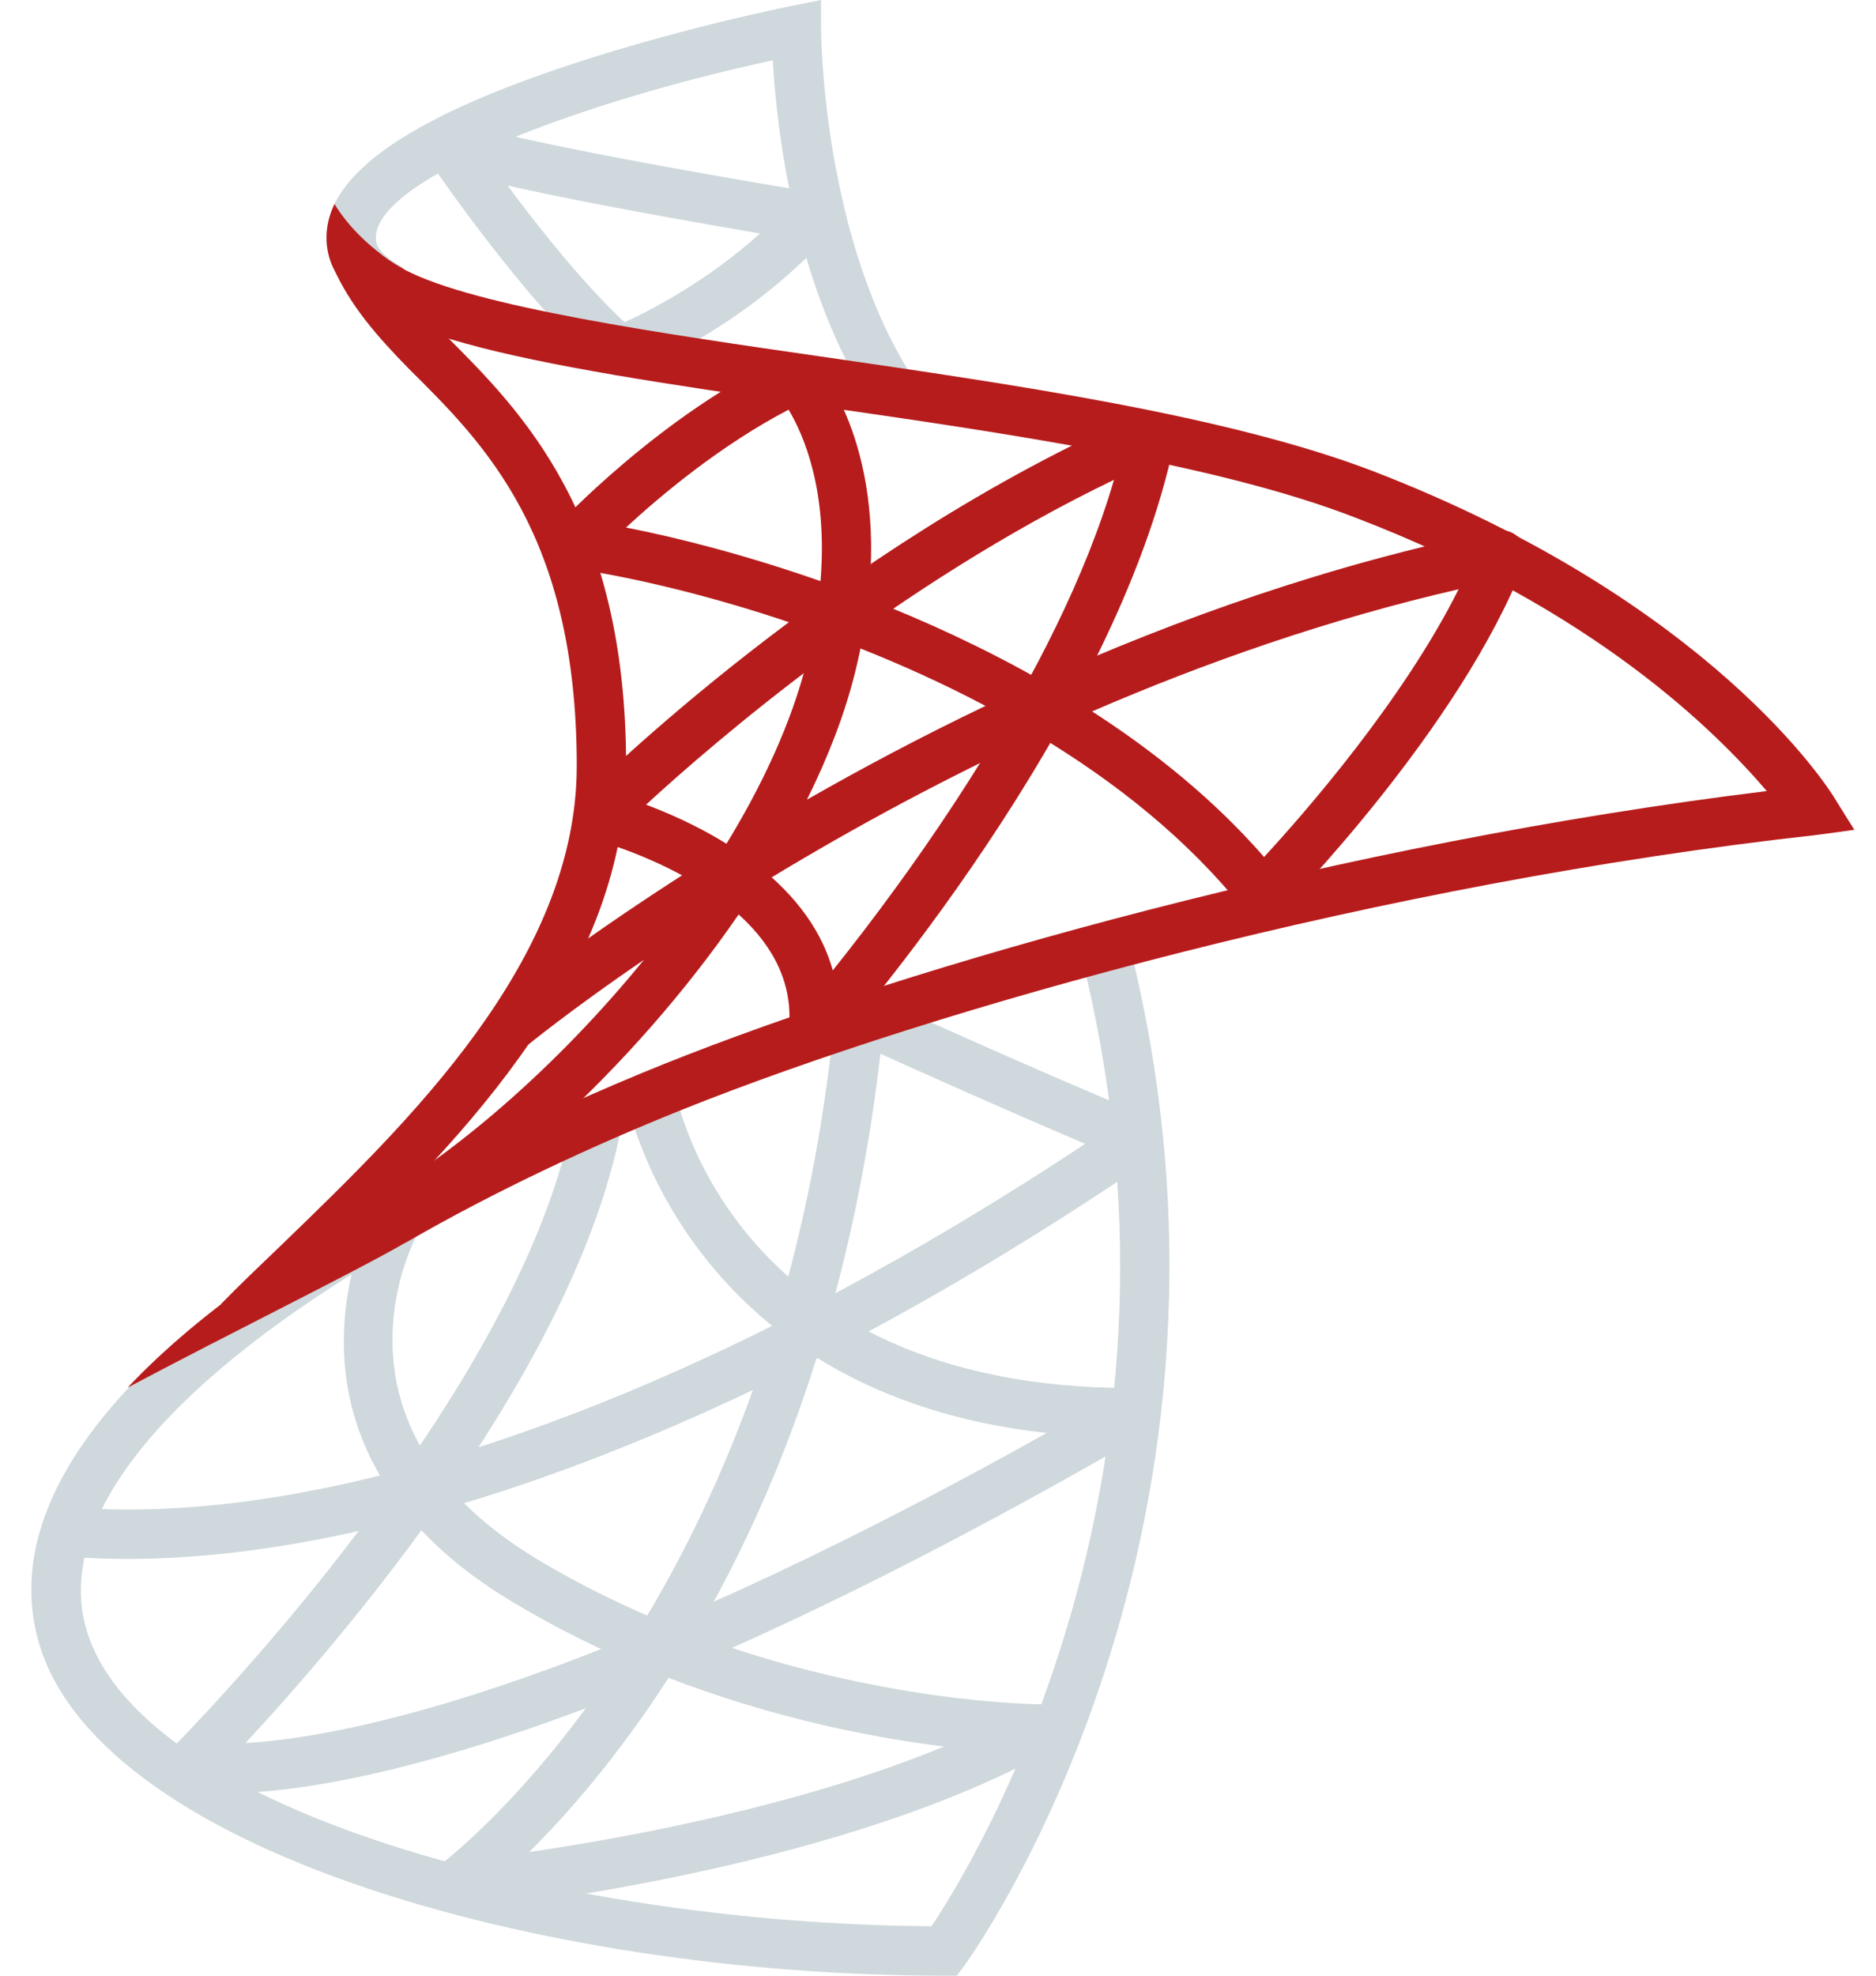
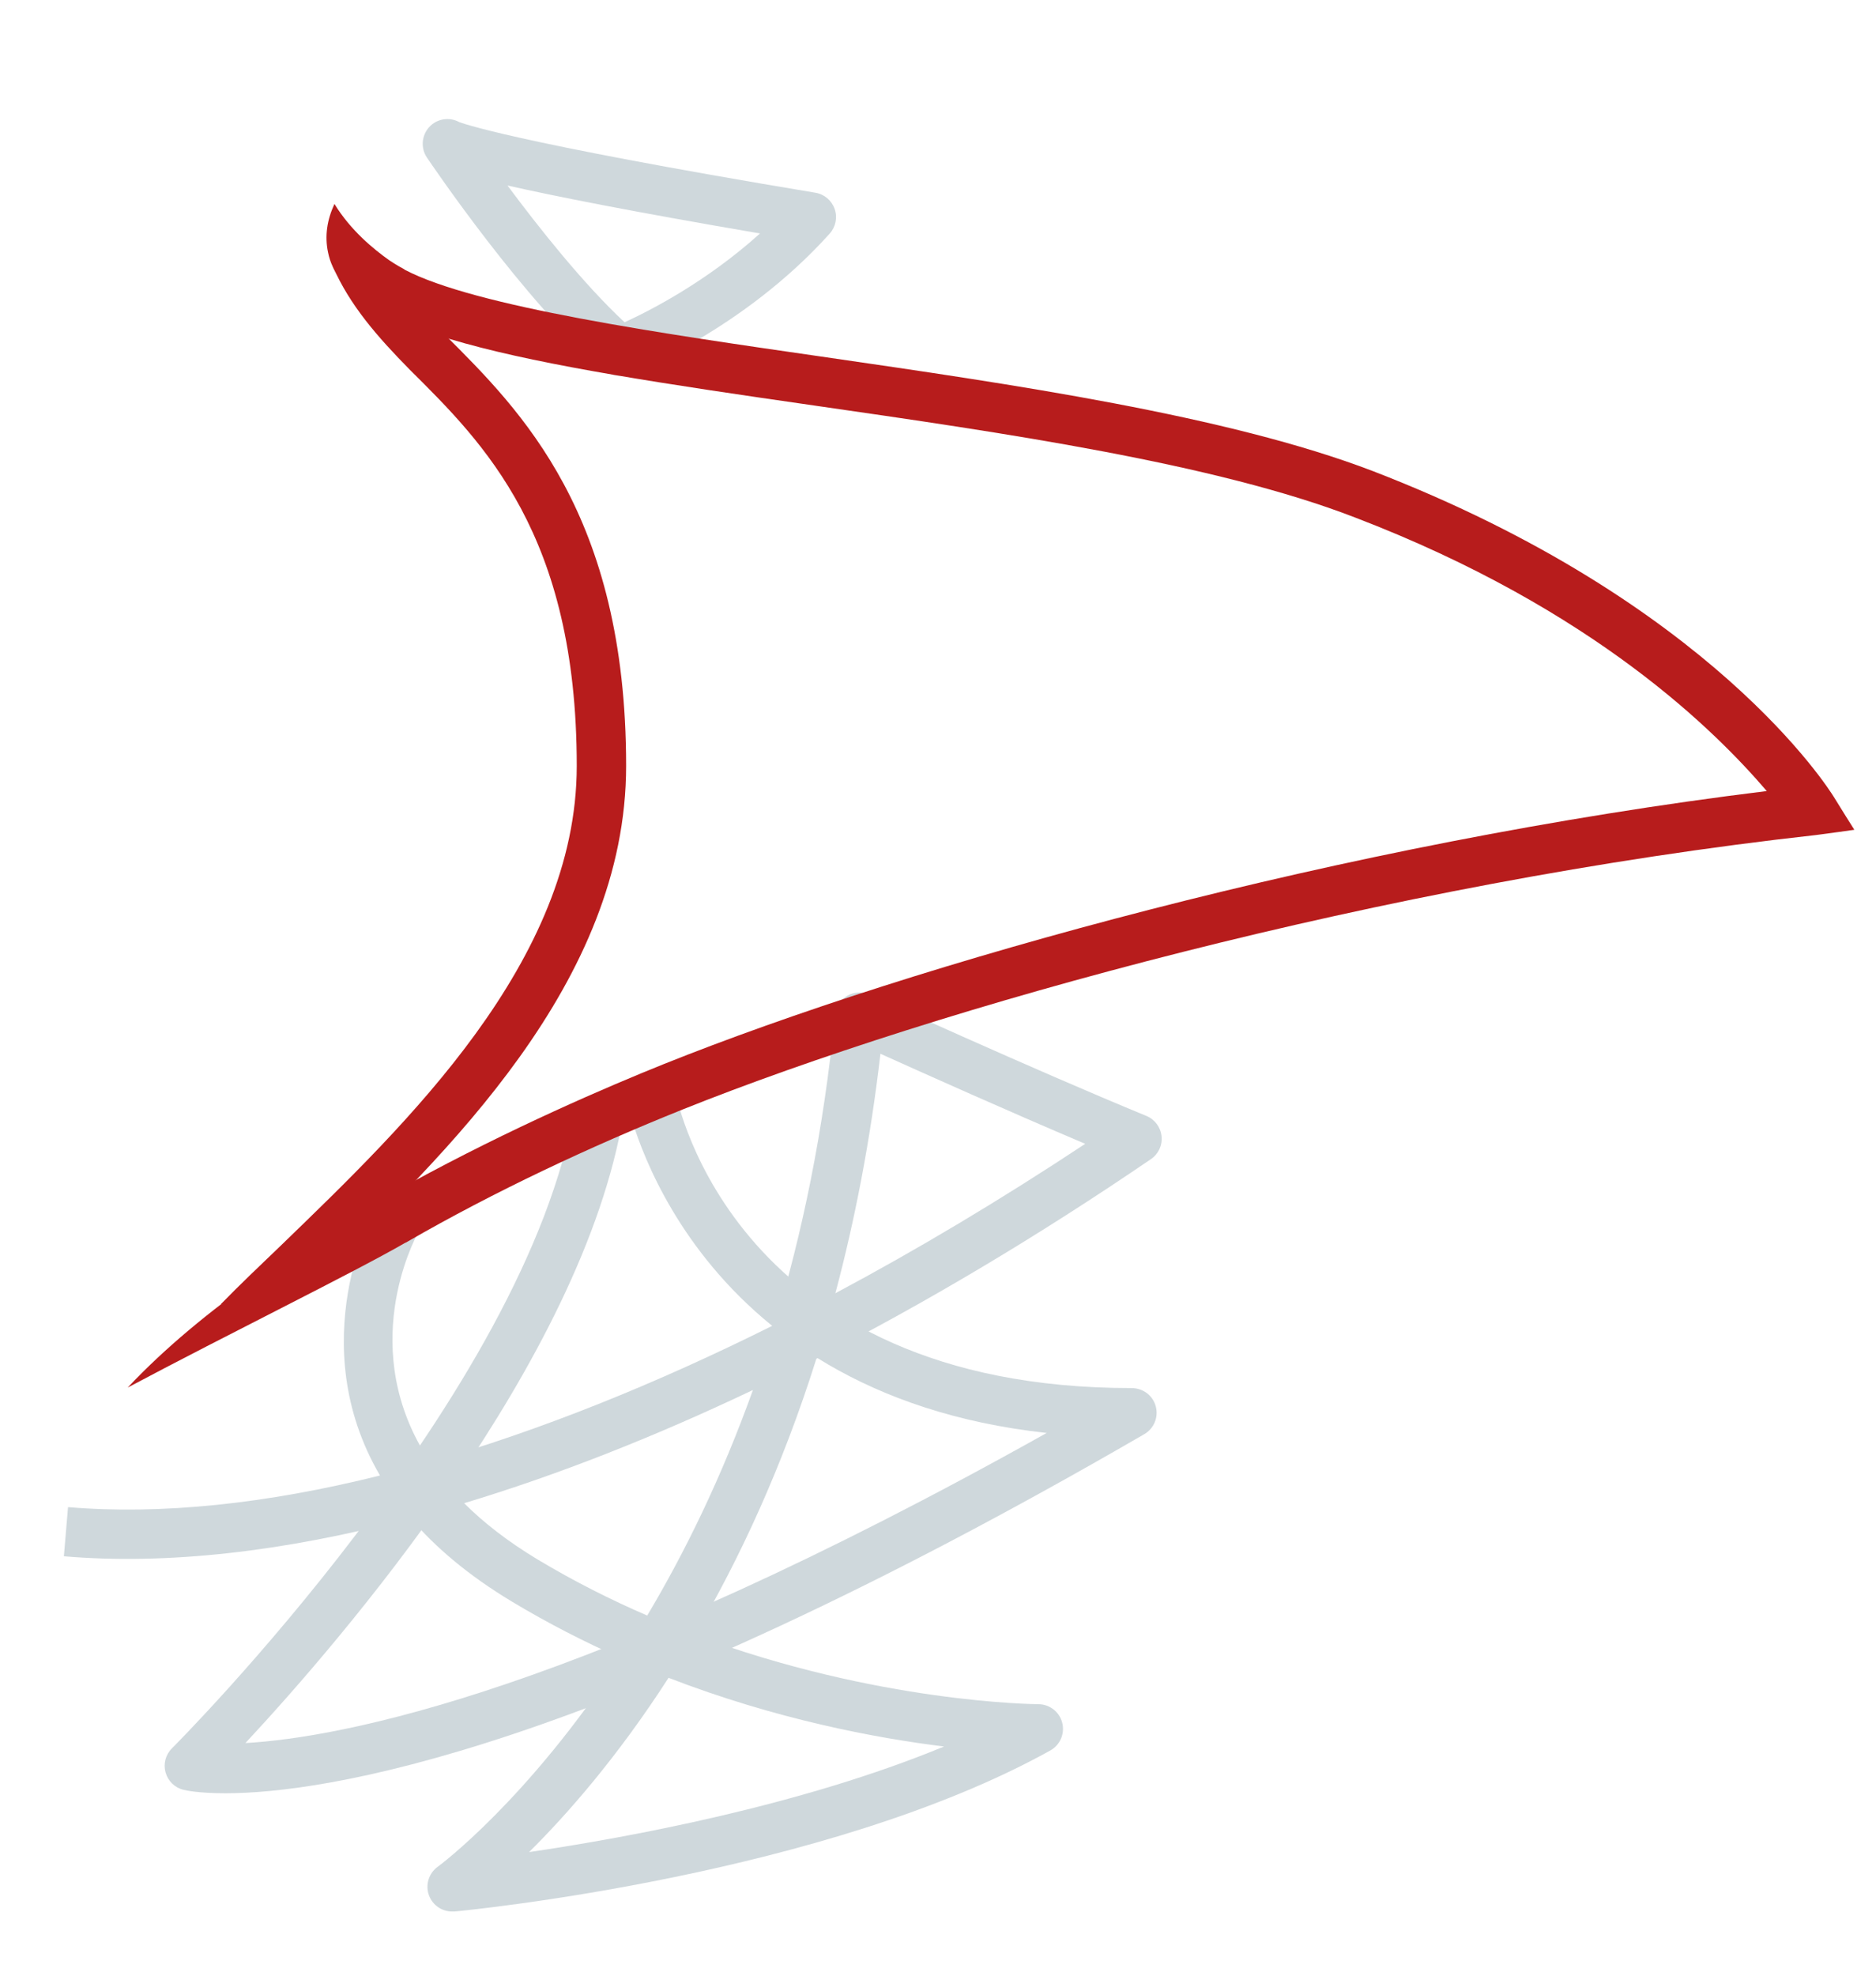
<svg xmlns="http://www.w3.org/2000/svg" width="57" height="60" viewBox="0 0 57 60" fill="none">
-   <path d="M26.573 12.429C24.124 8.756 23.595 3.848 23.479 1.831C17.259 3.176 11.079 5.589 11.436 7.366C11.481 7.589 11.763 7.858 12.231 8.119L11.499 9.428C10.605 8.927 10.103 8.35 9.966 7.66C9.563 5.649 11.841 3.83 16.927 2.098C20.401 0.915 23.904 0.208 24.052 0.18L24.947 0V0.916C24.947 0.979 24.986 7.347 27.821 11.598L26.573 12.429Z" fill="#CFD8DC" />
-   <path d="M29.073 60H28.696C16.412 60 2.74 56.141 1.125 49.684C0.14 45.74 3.362 41.382 10.443 37.086L11.223 38.367C4.851 42.234 1.782 46.123 2.581 49.321C3.983 54.927 16.939 58.421 28.303 58.499C29.655 56.479 36.914 44.612 32.771 28.697L34.221 28.319C38.943 46.453 29.395 59.566 29.299 59.697L29.073 60Z" fill="#CFD8DC" />
-   <path d="M6.848 54.46C6.04 54.46 5.64 54.372 5.574 54.355C5.31 54.291 5.103 54.089 5.031 53.828C4.957 53.567 5.032 53.286 5.224 53.096C5.332 52.988 16.017 42.287 17.459 33.634L18.938 33.88C17.698 41.324 10.368 49.81 7.457 52.935C10.365 52.769 17.707 51.407 31.802 43.518C20.802 42.312 19.062 33.507 19.044 33.412L20.518 33.141C20.589 33.51 22.357 42.155 34.381 42.155C34.385 42.155 34.388 42.155 34.393 42.155C34.733 42.155 35.029 42.383 35.116 42.709C35.206 43.036 35.062 43.383 34.769 43.554C17.921 53.315 9.751 54.459 6.848 54.46Z" fill="#CFD8DC" />
+   <path d="M6.848 54.46C6.04 54.46 5.64 54.372 5.574 54.355C5.31 54.291 5.103 54.089 5.031 53.828C4.957 53.567 5.032 53.286 5.224 53.096C5.332 52.988 16.017 42.287 17.459 33.634L18.938 33.88C17.698 41.324 10.368 49.81 7.457 52.935C10.365 52.769 17.707 51.407 31.802 43.518C20.802 42.312 19.062 33.507 19.044 33.412L20.518 33.141C20.589 33.51 22.357 42.155 34.381 42.155C34.733 42.155 35.029 42.383 35.116 42.709C35.206 43.036 35.062 43.383 34.769 43.554C17.921 53.315 9.751 54.459 6.848 54.46Z" fill="#CFD8DC" />
  <path d="M13.737 58.051C13.427 58.051 13.145 57.859 13.035 57.564C12.917 57.248 13.025 56.889 13.301 56.691C13.352 56.654 16.02 54.685 18.858 50.351C17.767 49.868 16.661 49.304 15.565 48.646C14.234 47.847 13.227 46.989 12.476 46.11C8.622 47.127 5.065 47.529 1.941 47.263L2.067 45.77C4.881 46.008 8.079 45.675 11.546 44.81C9.187 40.779 11.353 36.778 11.383 36.724L12.694 37.454C12.593 37.637 10.796 41.008 13.067 44.402C16.367 43.454 19.889 42.052 23.533 40.23C24.371 37.478 25.026 34.349 25.37 30.819C25.394 30.577 25.532 30.363 25.741 30.241C25.951 30.12 26.208 30.109 26.428 30.21C26.476 30.232 31.323 32.446 34.832 33.89C35.087 33.995 35.264 34.232 35.292 34.506C35.322 34.781 35.198 35.047 34.968 35.203C31.536 37.543 28.126 39.572 24.804 41.265C23.752 44.602 22.448 47.379 21.117 49.649C26.668 51.723 31.486 51.755 31.548 51.755C31.89 51.755 32.188 51.986 32.274 52.317C32.359 52.648 32.211 52.995 31.912 53.161C25.104 56.943 14.267 58.008 13.809 58.051C13.785 58.05 13.761 58.051 13.737 58.051ZM20.313 50.954C18.753 53.374 17.221 55.112 16.075 56.247C19.071 55.806 24.324 54.841 28.684 53.04C26.596 52.783 23.575 52.213 20.313 50.954ZM14.102 45.651C14.691 46.239 15.426 46.813 16.336 47.361C17.44 48.023 18.56 48.586 19.665 49.063C20.796 47.167 21.916 44.892 22.877 42.213C19.847 43.655 16.904 44.807 14.102 45.651ZM26.751 32.002C26.443 34.653 25.969 37.072 25.382 39.275C27.871 37.948 30.411 36.432 32.973 34.737C30.65 33.753 28.096 32.609 26.751 32.002Z" fill="#CFD8DC" />
  <path d="M18.834 11.414C18.659 11.414 18.485 11.351 18.347 11.234C15.933 9.167 13.091 4.962 12.971 4.784C12.778 4.498 12.808 4.115 13.04 3.86C13.271 3.604 13.652 3.544 13.952 3.707C13.968 3.712 15.358 4.285 24.774 5.853C25.046 5.898 25.269 6.087 25.359 6.345C25.451 6.603 25.392 6.891 25.209 7.095C22.573 10.024 19.242 11.313 19.102 11.366C19.015 11.397 18.923 11.414 18.834 11.414ZM15.42 5.634C16.366 6.907 17.729 8.627 18.977 9.787C19.743 9.437 21.462 8.56 23.092 7.09C19.218 6.429 16.855 5.958 15.42 5.634Z" fill="#CFD8DC" />
-   <path d="M24.711 32.107C24.609 32.107 24.506 32.086 24.41 32.044C24.111 31.912 23.931 31.603 23.966 31.279C24.404 27.157 18.078 25.503 18.014 25.488C17.753 25.422 17.546 25.22 17.476 24.96C17.405 24.701 17.479 24.422 17.669 24.231C17.979 23.921 25.375 16.587 34.655 12.559C34.914 12.446 35.208 12.488 35.427 12.664C35.645 12.841 35.745 13.124 35.688 13.397C33.91 22.011 25.626 31.458 25.275 31.855C25.126 32.019 24.919 32.107 24.711 32.107ZM19.63 24.437C21.406 25.104 24.516 26.649 25.303 29.47C27.476 26.758 32.115 20.512 33.847 14.572C27.268 17.737 21.728 22.508 19.63 24.437Z" fill="#B71C1C" />
-   <path d="M11.569 38.046L10.856 36.727C13.68 35.205 16.915 32.403 19.565 29.148C17.309 30.692 16.018 31.75 15.978 31.784L15.019 30.629C15.078 30.581 17.665 28.459 21.964 25.801C23.144 23.902 24.051 21.95 24.518 20.078C24.597 19.76 24.666 19.453 24.722 19.156C21.835 18.126 19.172 17.515 17.342 17.253C17.065 17.214 16.834 17.023 16.741 16.761C16.648 16.499 16.709 16.205 16.897 16.001C17.024 15.863 20.07 12.6 23.876 10.808C24.171 10.668 24.525 10.737 24.747 10.979C24.848 11.088 26.907 13.4 26.383 18.184C28.115 18.859 29.9 19.679 31.618 20.656C35.756 18.796 40.454 17.122 45.458 16.112C45.716 16.061 46.002 16.154 46.179 16.364C46.355 16.574 46.403 16.863 46.304 17.118C44.354 22.115 39.127 27.452 38.905 27.677C38.753 27.83 38.547 27.906 38.331 27.899C38.116 27.887 37.918 27.785 37.783 27.617C36.104 25.505 33.908 23.757 31.54 22.334C28.279 23.839 25.39 25.45 23.017 26.906C19.988 31.634 15.415 35.975 11.569 38.046ZM33.182 21.605C35.117 22.852 36.918 24.319 38.407 26.026C39.649 24.679 42.628 21.275 44.318 17.895C40.344 18.81 36.584 20.134 33.182 21.605ZM26.145 19.694C26.095 19.939 26.038 20.189 25.975 20.444C25.66 21.702 25.16 22.995 24.518 24.285C26.161 23.346 27.98 22.377 29.943 21.438C28.687 20.773 27.404 20.194 26.145 19.694ZM19.02 16.02C20.686 16.347 22.739 16.881 24.93 17.649C25.158 14.885 24.411 13.192 23.96 12.442C21.896 13.519 20.09 15.034 19.02 16.02Z" fill="#B71C1C" />
  <path d="M19.024 23.259C19.024 29.827 13.55 35.046 9.606 38.855C8.946 39.5 6.712 39.605 6.712 39.605C7.267 39.035 7.897 38.435 8.571 37.79C12.32 34.161 17.524 29.198 17.524 23.259C17.524 16.226 14.69 13.452 12.455 11.232C11.466 10.228 10.626 9.268 10.116 8.098L10.581 7.903C11.091 8.128 11.676 8.383 12.126 8.578C12.485 9.103 12.965 9.613 13.52 10.168C15.815 12.462 19.024 15.611 19.024 23.259Z" fill="#B71C1C" />
  <path d="M56.342 25.2C56.342 25.2 55.435 25.329 55.18 25.359C42.044 26.814 28.487 30.593 20.734 33.697C17.93 34.822 15.021 36.186 12.367 37.716C12.352 37.731 12.337 37.731 12.307 37.746C10.747 38.646 6.953 40.505 3.879 42.14C8.378 37.356 16.805 33.667 20.165 32.317C27.767 29.273 40.829 25.599 53.681 24.024C52.166 22.255 48.462 18.506 41.174 15.717C36.915 14.067 30.437 13.137 24.723 12.313C15.636 11.008 10.462 10.138 9.967 7.664C9.862 7.169 9.937 6.674 10.162 6.194C10.657 7.004 11.362 7.574 11.827 7.904C12.052 8.054 12.217 8.144 12.277 8.174L12.292 8.189C14.421 9.313 20.165 10.138 24.948 10.828C30.737 11.668 37.29 12.613 41.714 14.307C52.016 18.281 55.57 23.965 55.72 24.204C55.855 24.429 56.342 25.2 56.342 25.2Z" fill="#B71C1C" />
</svg>